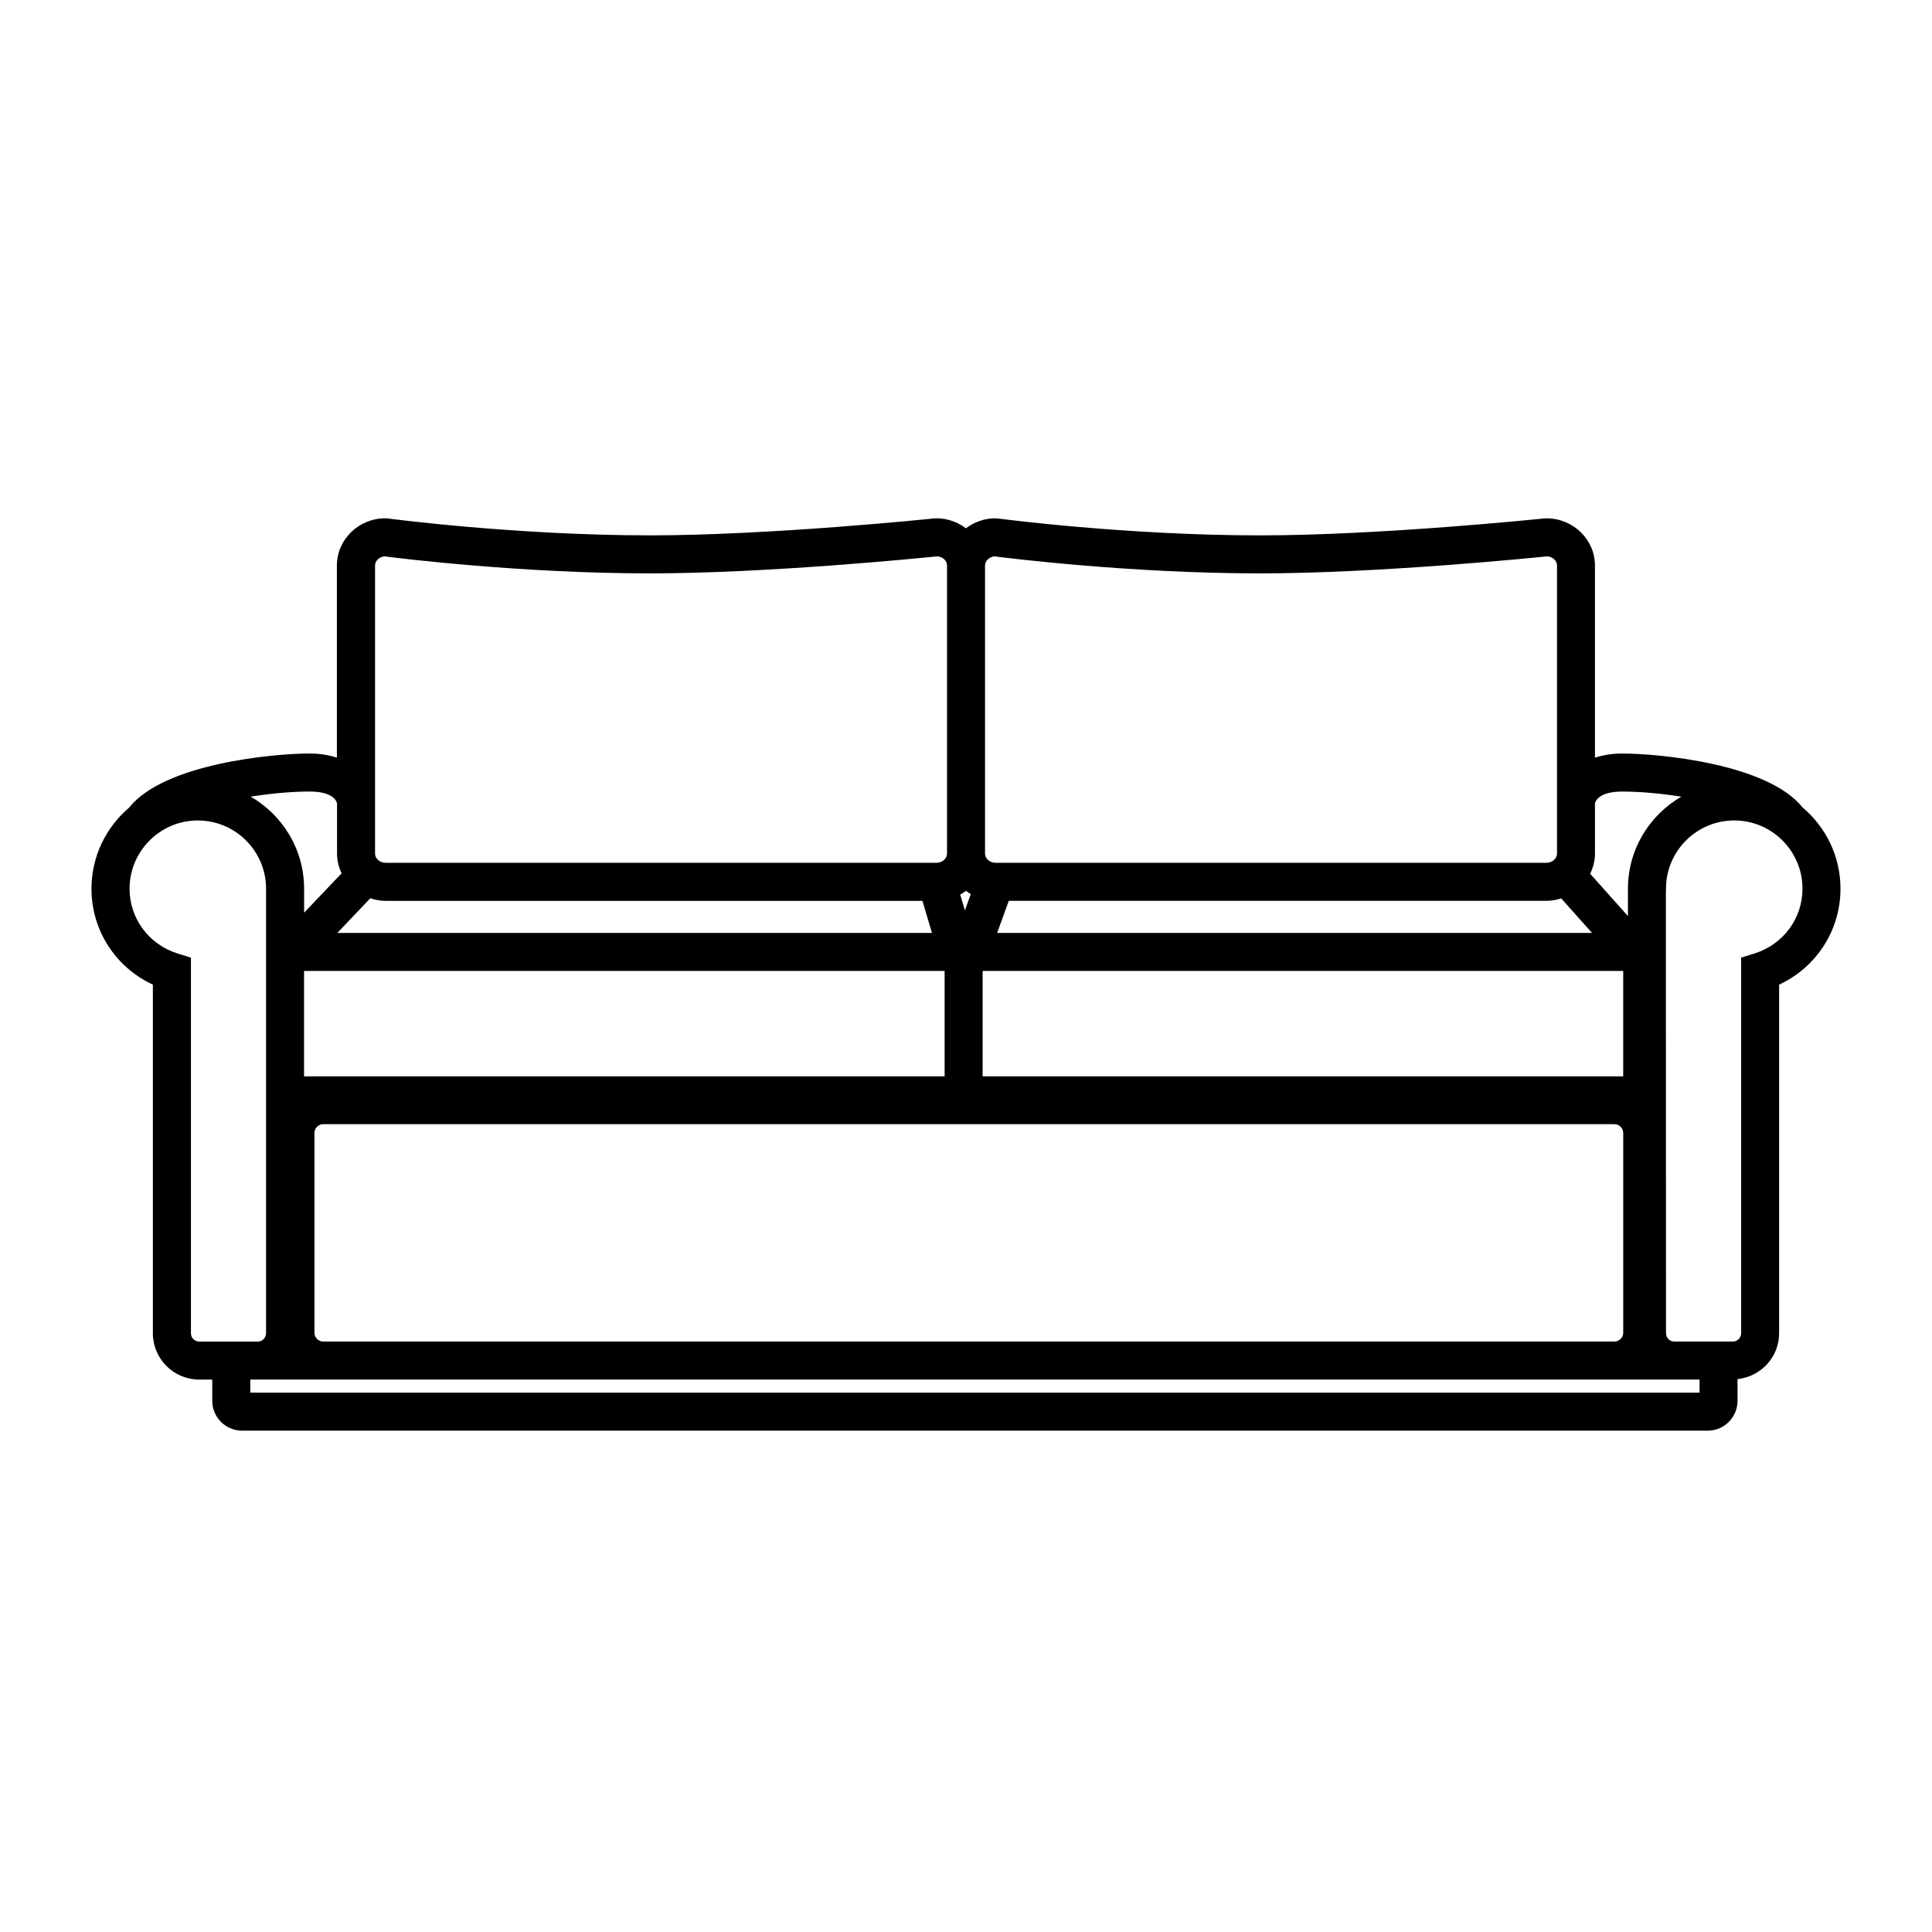
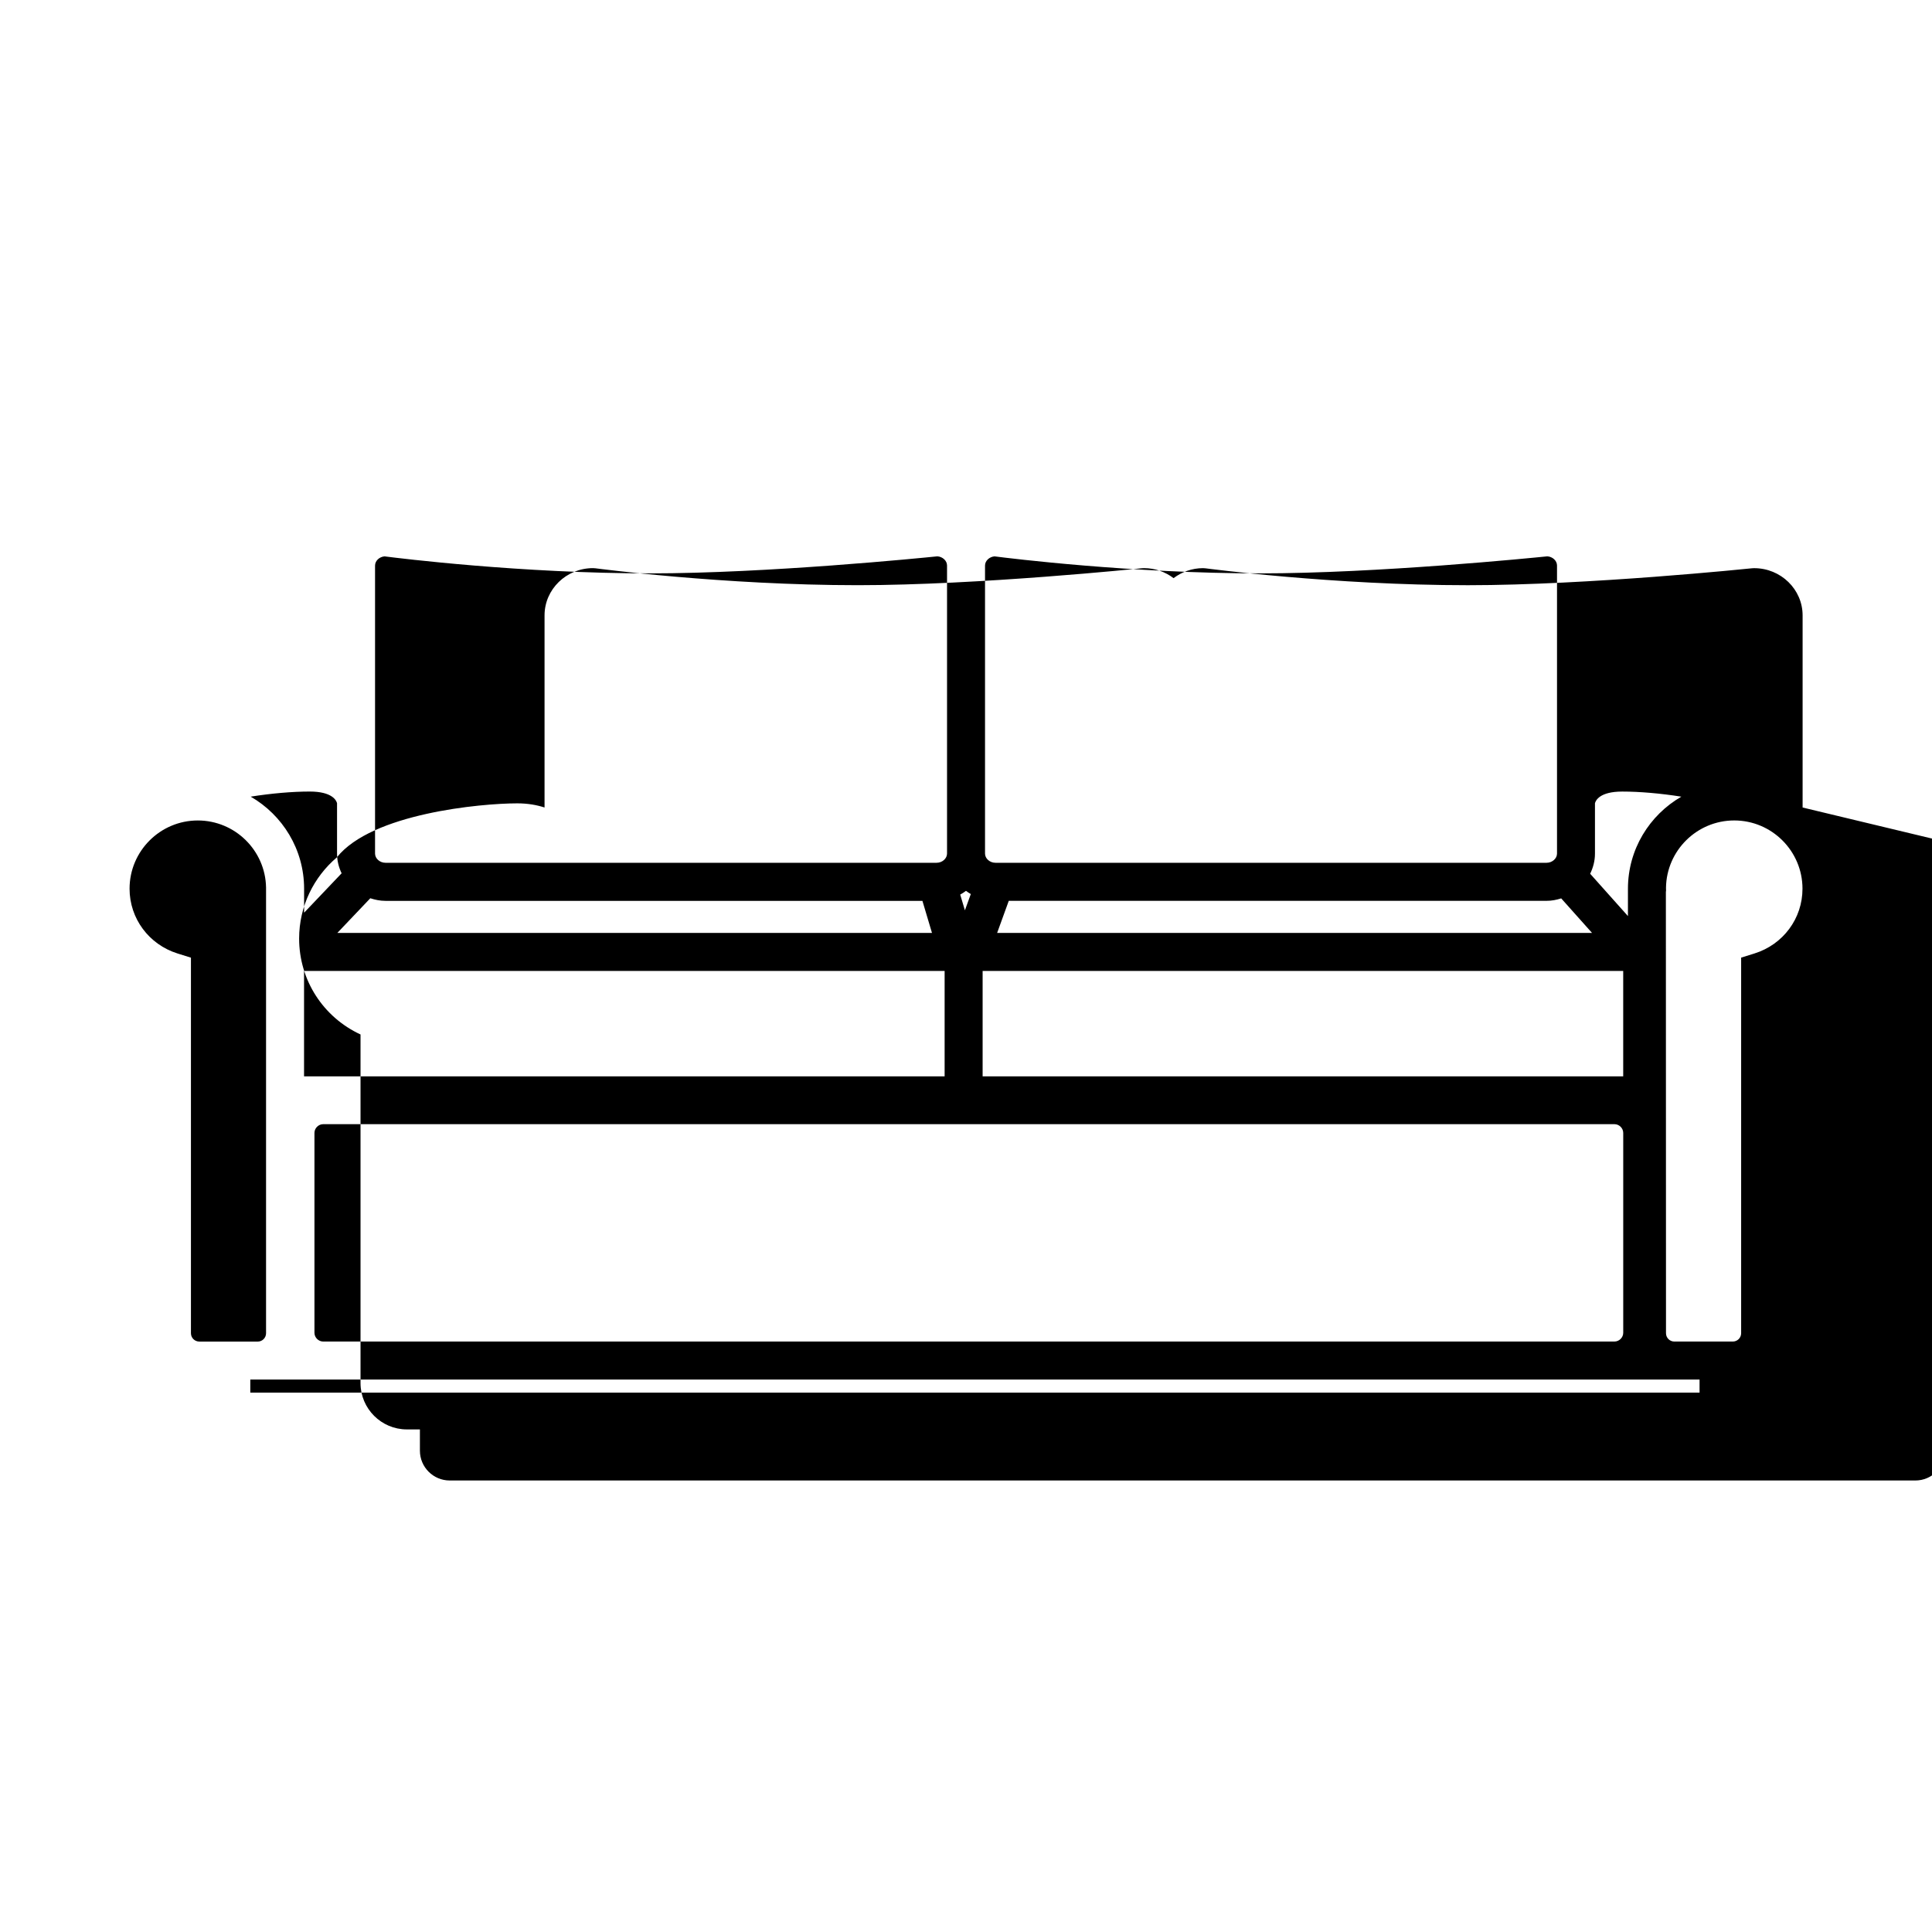
<svg xmlns="http://www.w3.org/2000/svg" fill="#000000" width="800px" height="800px" version="1.1" viewBox="144 144 512 512">
-   <path d="m621.71 358c-9.238-11.637-38.168-14.305-47.785-14.305-2.848 0-5.199 0.438-7.246 1.098v-50.91c0-6.902-5.762-12.52-12.844-12.52l-0.523 0.023c-0.434 0.047-43.383 4.492-75.352 4.492-35.648 0-69.168-4.43-69.504-4.473l-0.672-0.047c-2.949 0-5.633 1.012-7.805 2.644-2.172-1.633-4.856-2.644-7.805-2.644l-0.523 0.023c-0.43 0.047-43.398 4.492-75.352 4.492-35.648 0-69.168-4.43-69.504-4.473l-0.672-0.047c-7.078 0-12.844 5.617-12.844 12.52v50.914c-2.039-0.656-4.394-1.098-7.238-1.098-9.629 0-38.594 2.676-47.816 14.332-6.09 5.176-9.984 12.887-9.984 21.5 0 11.047 6.402 20.844 16.27 25.418v92.387c0 6.769 5.508 12.277 12.277 12.277h3.461v5.637c0 4.359 3.547 7.898 7.898 7.898h388.42c4.359 0 7.898-3.543 7.898-7.898v-5.766c6.172-0.645 11.02-5.809 11.02-12.148v-92.391c9.859-4.57 16.262-14.371 16.262-25.414 0-8.629-3.902-16.352-10.035-21.523zm-47.785-4.227c4.606 0 10.148 0.48 15.652 1.352-8.445 4.867-14.156 13.969-14.156 24.398v7.246l-10.012-11.215c0.789-1.629 1.273-3.422 1.273-5.336v-13.348c0.191-0.746 1.262-3.098 7.242-3.098zm-331.79 28.273c1.27 0.414 2.606 0.691 4.016 0.691h142.3l2.535 8.5h-157.59zm315.6 0.035 8.168 9.148h-157.65l3.082-8.5h142.51c1.367 0.004 2.656-0.258 3.891-0.648zm16.43 47.168h-169.76v-27.941h169.76zm-179.83-27.941v27.938h-169.76v-27.938zm6.938-20.375-1.562 4.312-1.246-4.172c0.539-0.297 1.055-0.621 1.535-0.988 0.41 0.309 0.828 0.59 1.273 0.848zm-173.94 116.27v-52.969c0-1.254 1.062-2.316 2.316-2.316h342.2c1.258 0 2.324 1.062 2.324 2.316v52.969c0 1.254-1.062 2.316-2.324 2.316l-342.19 0.004c-1.262 0-2.324-1.062-2.324-2.32zm180.23-205.76c4.035 0.52 36.254 4.508 70.422 4.508 30.988 0 71.984-4.098 76.07-4.516 1.41 0.09 2.57 1.168 2.57 2.434v76.332c0 1.324-1.266 2.445-2.766 2.445h-146.05c-1.5 0-2.766-1.117-2.766-2.445v-76.324c0-1.25 1.137-2.32 2.519-2.434zm-164.17 2.434c0-1.25 1.129-2.316 2.519-2.434 4.035 0.52 36.266 4.508 70.422 4.508 30.988 0 71.988-4.098 76.07-4.516 1.41 0.09 2.57 1.168 2.57 2.434v76.332c0 1.324-1.266 2.445-2.766 2.445h-146.05c-1.496 0-2.766-1.117-2.766-2.445v-76.324zm-10.074 62.984v13.352c0 1.867 0.449 3.629 1.211 5.219l-9.941 10.445v-6.359c0-10.43-5.715-19.531-14.156-24.398 5.5-0.871 11.047-1.352 15.648-1.352 5.969 0 7.047 2.352 7.238 3.094zm-38.719 140.46v-99.531l-3.535-1.102c-7.613-2.387-12.73-9.281-12.73-17.168 0-9.969 8.113-18.086 18.086-18.086 9.863 0 17.914 7.941 18.086 17.766v118.13c0 1.211-0.988 2.203-2.203 2.203h-4.141l-11.359-0.004c-1.219-0.004-2.203-0.992-2.203-2.207zm399.8 15.738h-384.07v-3.465h384.07zm14.555-116.38-3.535 1.102v99.539c0 1.211-0.988 2.203-2.207 2.203h-15.504c-1.211 0-2.203-0.988-2.203-2.203l-0.031-116.93 0.047-0.387-0.016-0.734c0.133-9.859 8.195-17.84 18.086-17.84 9.969 0 18.086 8.117 18.086 18.086 0.004 7.891-5.117 14.785-12.723 17.164z" />
+   <path d="m621.71 358v-50.91c0-6.902-5.762-12.52-12.844-12.52l-0.523 0.023c-0.434 0.047-43.383 4.492-75.352 4.492-35.648 0-69.168-4.43-69.504-4.473l-0.672-0.047c-2.949 0-5.633 1.012-7.805 2.644-2.172-1.633-4.856-2.644-7.805-2.644l-0.523 0.023c-0.43 0.047-43.398 4.492-75.352 4.492-35.648 0-69.168-4.43-69.504-4.473l-0.672-0.047c-7.078 0-12.844 5.617-12.844 12.52v50.914c-2.039-0.656-4.394-1.098-7.238-1.098-9.629 0-38.594 2.676-47.816 14.332-6.09 5.176-9.984 12.887-9.984 21.5 0 11.047 6.402 20.844 16.27 25.418v92.387c0 6.769 5.508 12.277 12.277 12.277h3.461v5.637c0 4.359 3.547 7.898 7.898 7.898h388.42c4.359 0 7.898-3.543 7.898-7.898v-5.766c6.172-0.645 11.02-5.809 11.02-12.148v-92.391c9.859-4.57 16.262-14.371 16.262-25.414 0-8.629-3.902-16.352-10.035-21.523zm-47.785-4.227c4.606 0 10.148 0.48 15.652 1.352-8.445 4.867-14.156 13.969-14.156 24.398v7.246l-10.012-11.215c0.789-1.629 1.273-3.422 1.273-5.336v-13.348c0.191-0.746 1.262-3.098 7.242-3.098zm-331.79 28.273c1.27 0.414 2.606 0.691 4.016 0.691h142.3l2.535 8.5h-157.59zm315.6 0.035 8.168 9.148h-157.65l3.082-8.5h142.51c1.367 0.004 2.656-0.258 3.891-0.648zm16.43 47.168h-169.76v-27.941h169.76zm-179.83-27.941v27.938h-169.76v-27.938zm6.938-20.375-1.562 4.312-1.246-4.172c0.539-0.297 1.055-0.621 1.535-0.988 0.41 0.309 0.828 0.59 1.273 0.848zm-173.94 116.27v-52.969c0-1.254 1.062-2.316 2.316-2.316h342.2c1.258 0 2.324 1.062 2.324 2.316v52.969c0 1.254-1.062 2.316-2.324 2.316l-342.19 0.004c-1.262 0-2.324-1.062-2.324-2.32zm180.23-205.76c4.035 0.52 36.254 4.508 70.422 4.508 30.988 0 71.984-4.098 76.07-4.516 1.41 0.09 2.57 1.168 2.57 2.434v76.332c0 1.324-1.266 2.445-2.766 2.445h-146.05c-1.5 0-2.766-1.117-2.766-2.445v-76.324c0-1.25 1.137-2.32 2.519-2.434zm-164.17 2.434c0-1.25 1.129-2.316 2.519-2.434 4.035 0.52 36.266 4.508 70.422 4.508 30.988 0 71.988-4.098 76.07-4.516 1.41 0.09 2.57 1.168 2.57 2.434v76.332c0 1.324-1.266 2.445-2.766 2.445h-146.05c-1.496 0-2.766-1.117-2.766-2.445v-76.324zm-10.074 62.984v13.352c0 1.867 0.449 3.629 1.211 5.219l-9.941 10.445v-6.359c0-10.43-5.715-19.531-14.156-24.398 5.5-0.871 11.047-1.352 15.648-1.352 5.969 0 7.047 2.352 7.238 3.094zm-38.719 140.46v-99.531l-3.535-1.102c-7.613-2.387-12.73-9.281-12.73-17.168 0-9.969 8.113-18.086 18.086-18.086 9.863 0 17.914 7.941 18.086 17.766v118.13c0 1.211-0.988 2.203-2.203 2.203h-4.141l-11.359-0.004c-1.219-0.004-2.203-0.992-2.203-2.207zm399.8 15.738h-384.07v-3.465h384.07zm14.555-116.38-3.535 1.102v99.539c0 1.211-0.988 2.203-2.207 2.203h-15.504c-1.211 0-2.203-0.988-2.203-2.203l-0.031-116.93 0.047-0.387-0.016-0.734c0.133-9.859 8.195-17.84 18.086-17.84 9.969 0 18.086 8.117 18.086 18.086 0.004 7.891-5.117 14.785-12.723 17.164z" />
</svg>